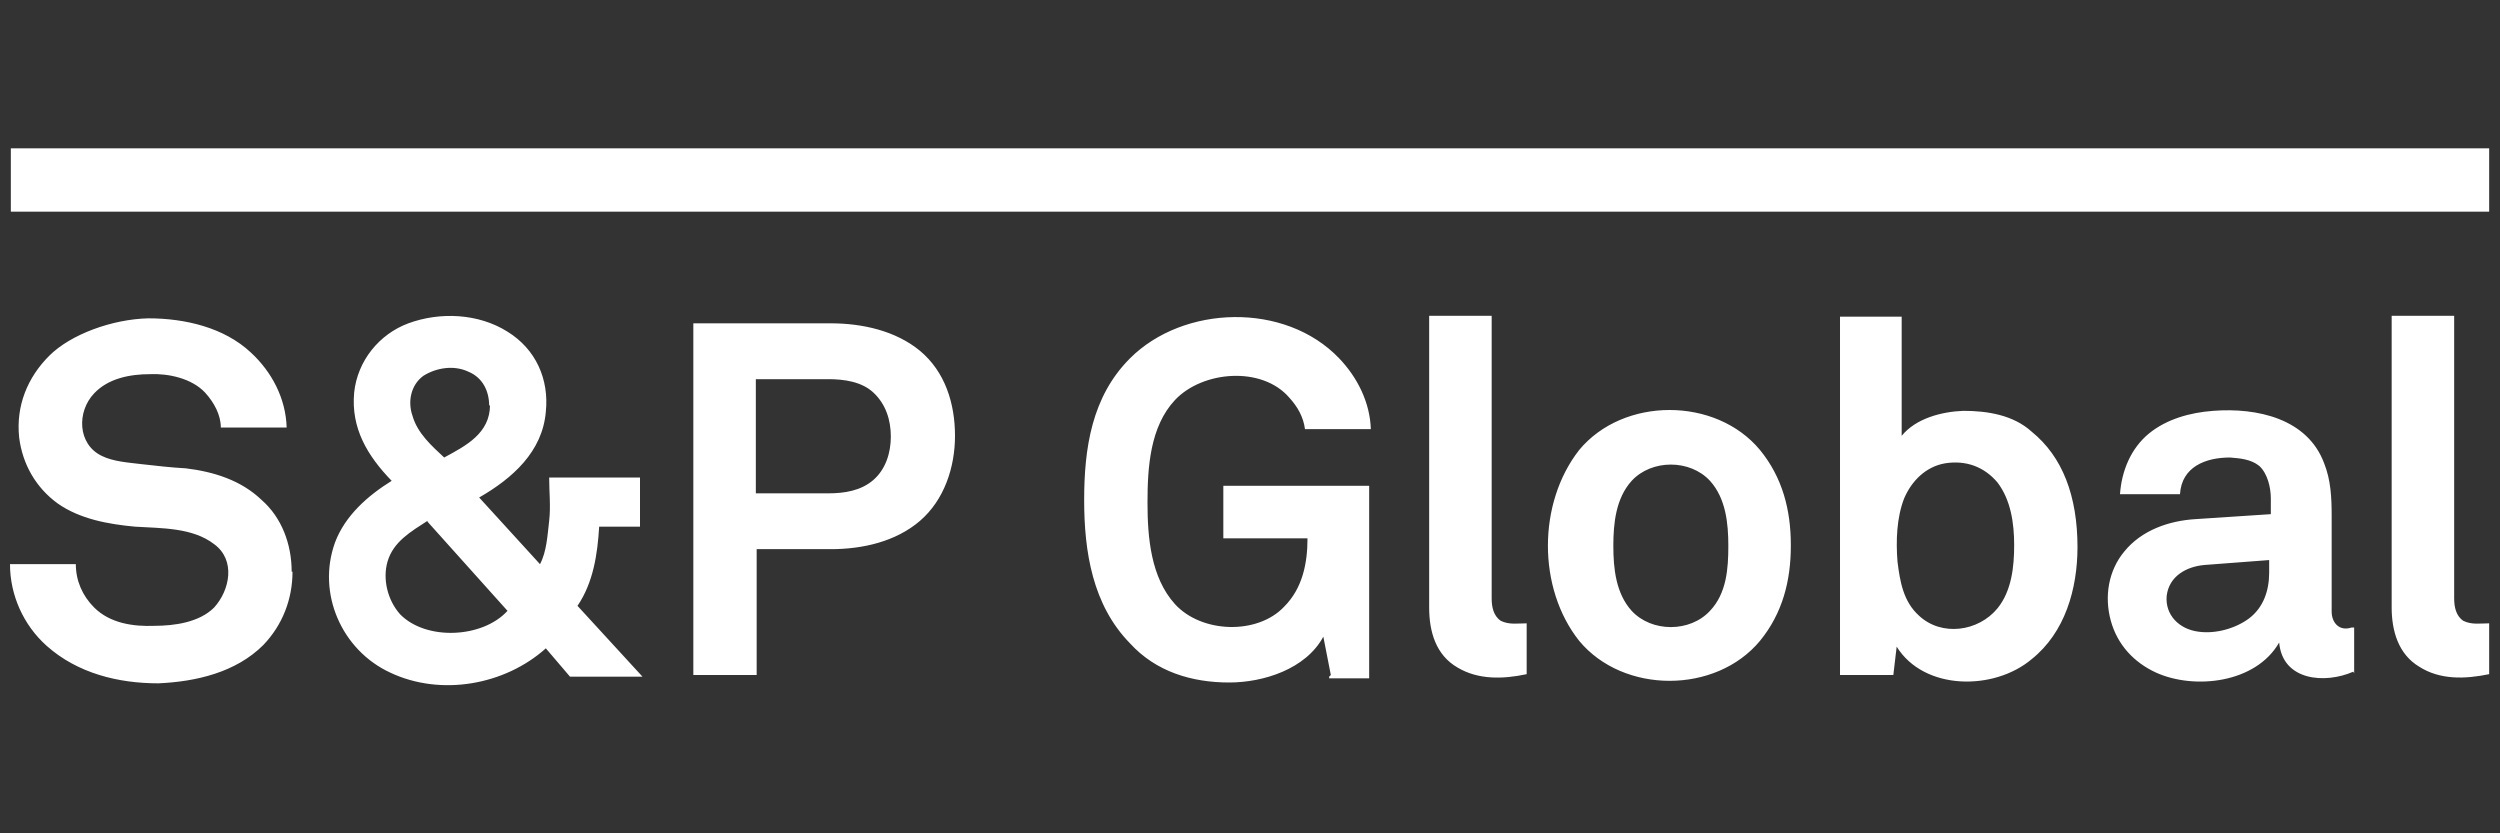
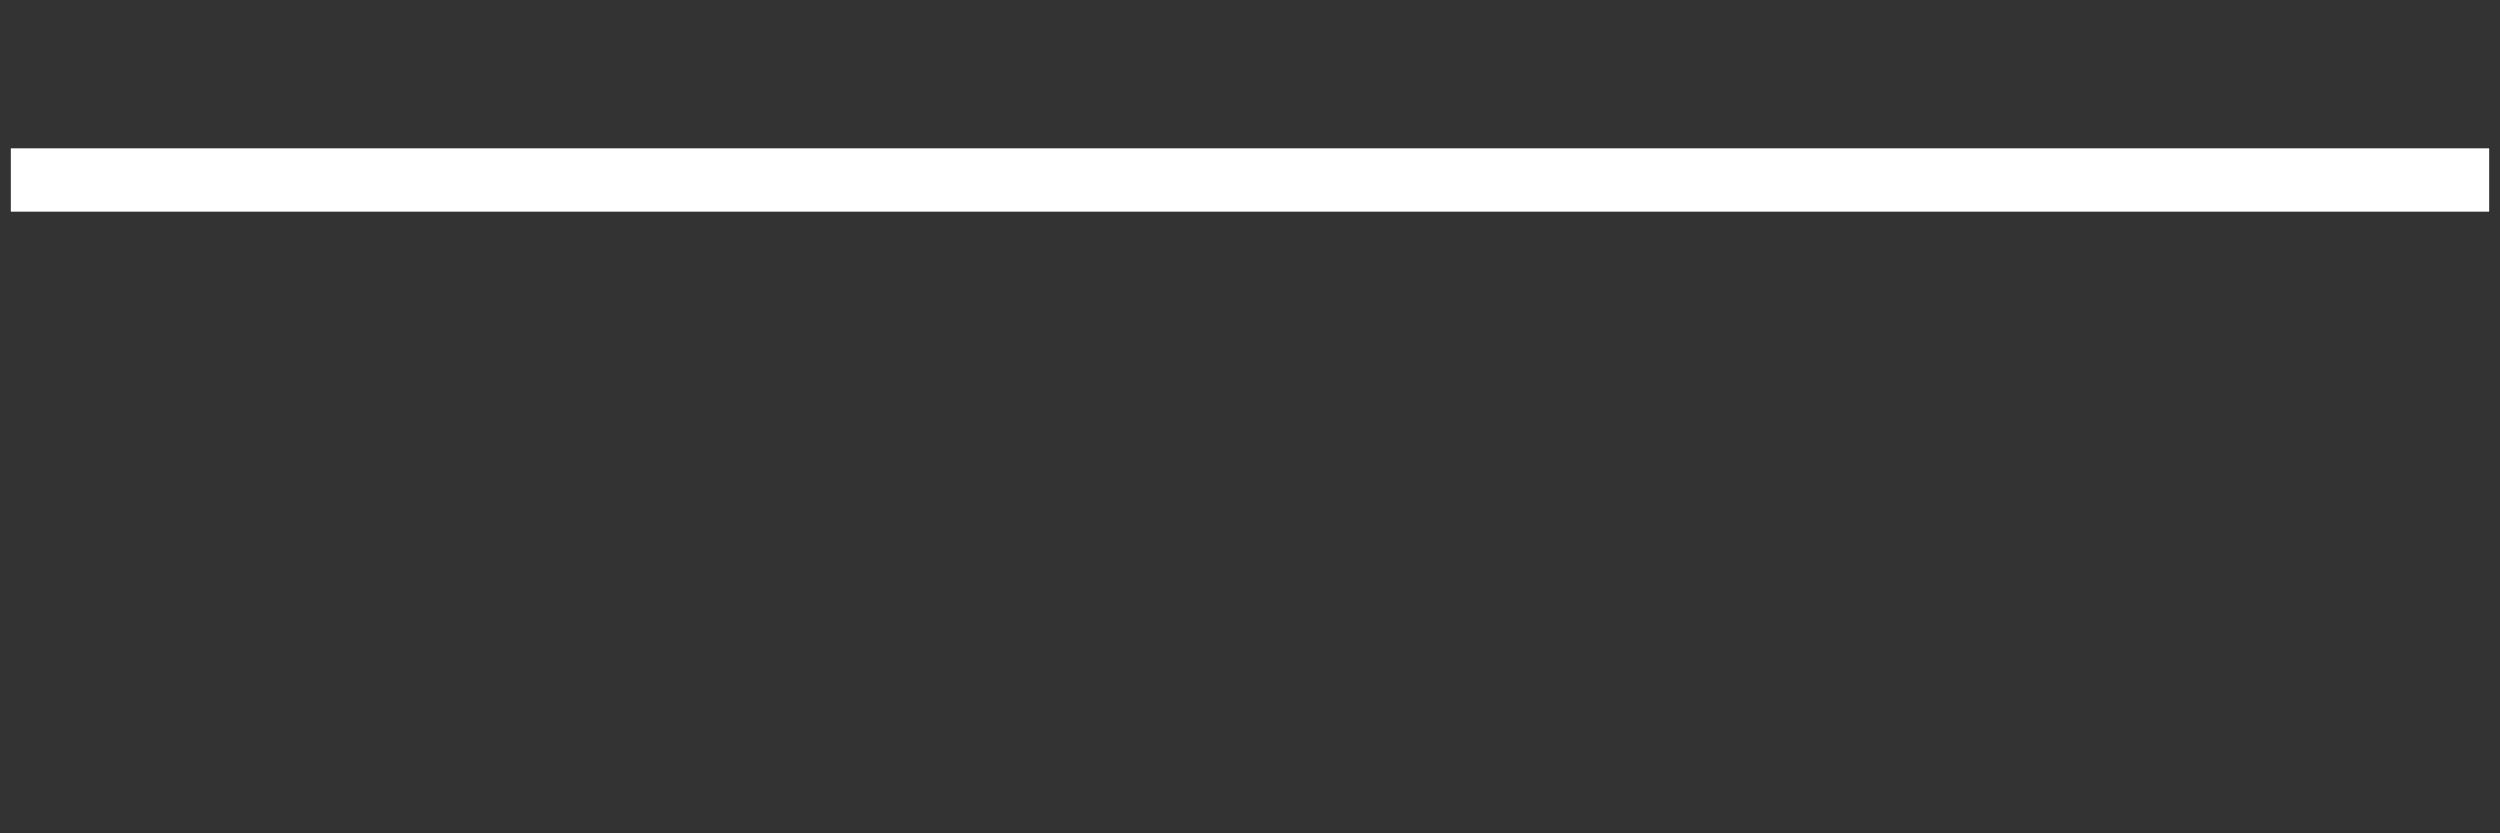
<svg xmlns="http://www.w3.org/2000/svg" id="Layer_1" version="1.1" viewBox="0 0 300 100">
  <rect x="0" y="0" width="300" height="100" fill="#333333" stroke="none" />
  <defs>
    <style>
      .st0 {
        fill: #fff;
      }
    </style>
  </defs>
-   <path id="Wordmark" class="st0" d="M35.1,68.6c0,3.3-1.2,6.4-3.5,8.8-3.3,3.3-8.1,4.4-12.6,4.6-4.8,0-9.7-1.2-13.4-4.5-2.8-2.5-4.4-6.1-4.4-9.8h7.9c0,2,.8,3.8,2.2,5.2,1.9,1.9,4.7,2.3,7.2,2.2,2.4,0,5.4-.4,7.2-2.2,1.9-2.1,2.6-5.7,0-7.6-2.6-2-6.3-1.9-9.5-2.1-3.2-.3-6.6-.9-9.3-2.8-2.6-1.9-4.2-4.7-4.6-7.9-.4-3.8,1-7.2,3.6-9.8s7.6-4.4,11.9-4.5c4.4,0,9.1,1.1,12.3,4.1,2.5,2.3,4.2,5.5,4.3,9h-7.9c0-1.5-.8-3-1.9-4.2-1.6-1.7-4.4-2.3-6.6-2.2-2.4,0-5,.5-6.7,2.3-2.1,2.2-2,6.1.9,7.5,1.4.7,3.2.8,4.8,1,1.8.2,3.5.4,5.3.5,3.3.4,6.6,1.4,9.1,3.8,2.4,2.1,3.6,5.3,3.6,8.6h0ZM68.4,81.2l-2.9-3.4c-4.9,4.4-12.6,5.8-18.7,2.9-5.8-2.7-8.8-9.5-6.6-15.6,1.2-3.2,3.9-5.6,6.8-7.4-2.9-3-4.9-6.3-4.5-10.6.4-3.8,3-7,6.5-8.3,3.8-1.4,8.4-1.2,11.9,1,3.4,2.1,5,5.7,4.6,9.6-.4,4.8-4,8-8,10.3l7.3,8c.8-1.5.9-3.5,1.1-5.2s0-3.5,0-5.2h10.9v5.9h-4.9c-.2,3.3-.7,6.7-2.6,9.5l7.8,8.5h-8.8,0ZM51.3,62.5c-2,1.3-4.1,2.5-4.8,4.9-.6,2.1,0,4.6,1.5,6.3,3.1,3.2,9.9,2.9,12.9-.4l-9.6-10.7ZM58.7,48.7c0-1.8-.8-3.4-2.5-4.1-1.7-.8-3.8-.5-5.4.5-1.5,1.1-1.9,3.1-1.3,4.8.6,2.1,2.3,3.6,3.8,5,2.6-1.4,5.5-2.9,5.5-6.3ZM114.6,52.3c0,3.8-1.3,7.7-4.2,10.2s-6.9,3.4-10.7,3.4h-8.9v15.1h-7.6v-42.2h16.5c3.8,0,7.8.9,10.7,3.3,3,2.5,4.2,6.3,4.2,10.2h0ZM106.9,52.4c0-2-.6-3.9-2.1-5.3-1.4-1.3-3.5-1.6-5.4-1.6h-8.7v13.7h8.7c1.9,0,3.9-.3,5.4-1.6,1.5-1.3,2.1-3.3,2.1-5.2h0ZM159.7,81l-.9-4.6c-2.1,3.9-7.2,5.5-11.3,5.5-4.5,0-8.8-1.3-11.9-4.7-4.5-4.6-5.5-11-5.5-17.2s.9-12.4,5.5-17c6.4-6.4,18.6-6.8,25.1,0,2.2,2.3,3.7,5.3,3.8,8.5h-7.9c-.2-1.5-.9-2.7-1.9-3.8-3.3-3.8-10.4-3.2-13.7.3-3,3.2-3.3,8.1-3.3,12.3s.4,9,3.3,12.2c3.2,3.5,9.9,3.7,13.1.3,2.2-2.2,2.8-5.2,2.8-8.2h-10.1v-6.3h17.5v23.1h-4.8v-.2ZM183.2,80.9c-2.8.6-5.8.7-8.3-.8-2.6-1.5-3.4-4.3-3.4-7.2v-35h7.5v33.9c0,1,.2,2.1,1.1,2.7,1,.5,2.1.3,3.1.3v6.2h0ZM214.9,65.5c0,4.2-1,8.1-3.7,11.4-5.3,6.4-16.4,6.4-21.7,0-5-6.3-5-16.5,0-22.9,5.3-6.4,16.4-6.4,21.7,0,2.7,3.3,3.7,7.2,3.7,11.4ZM207.4,65.5c0-2.7-.3-5.7-2.2-7.8-2.4-2.6-7-2.6-9.4,0-1.9,2.1-2.2,5.1-2.2,7.8s.3,5.7,2.2,7.8c2.4,2.6,7,2.6,9.4,0,2-2.1,2.2-5.1,2.2-7.8ZM249.3,65.6c0,5.1-1.5,10.3-5.5,13.5-4.5,3.8-12.9,3.8-16.2-1.5l-.4,3.4h-6.4v-43h7.4v14.3c1.7-2.1,4.8-2.9,7.4-3,2.9,0,6,.5,8.2,2.5,3.7,3,5.5,7.7,5.5,13.9h0ZM241.7,65.4c0-2.6-.4-5.4-2-7.5-1.6-1.9-3.8-2.7-6.3-2.3-2.3.4-4,2.1-4.9,4.2-.9,2.3-1,5.1-.8,7.6.3,2.4.7,4.8,2.6,6.5,2.7,2.5,7.1,1.9,9.4-.9,1.7-2.1,2-5,2-7.6ZM282.4,80.6c-3.4,1.5-8.5,1.1-8.9-3.5-2.8,4.9-10.2,5.7-14.8,3.6-2.6-1.2-4.6-3.3-5.4-6.2-.8-2.9-.3-6,1.6-8.3,2.1-2.6,5.4-3.7,8.5-3.9l9.1-.6v-1.9c0-1.3-.4-3-1.4-3.9-1-.8-2.3-.9-3.5-1-2.9,0-5.8,1.1-6,4.4h-7.2c.2-2.8,1.3-5.5,3.5-7.3,2.1-1.7,4.9-2.5,7.7-2.7,5.2-.4,11.3.9,13.3,6.3.8,2,.9,4.1.9,6.3v11.5c0,1.3.9,2.4,2.4,1.9h.3v5.5h0ZM272.4,67.2l-7.9.6c-2.1.2-4.2,1.3-4.5,3.7-.2,2.3,1.5,4,3.8,4.3,2.1.3,4.5-.4,6.1-1.6,1.7-1.3,2.4-3.3,2.4-5.5v-1.5h0ZM298.7,80.9c-2.9.6-5.9.7-8.4-.9-2.5-1.5-3.3-4.3-3.3-7.1v-35h7.5v33.9c0,1,.2,2.1,1.1,2.7,1,.5,2.1.3,3.1.3,0,0,0,6.2,0,6.2Z" />
  <rect id="Bar" class="st0" x="1.3" y="17.8" width="297.4" height="7.6" />
</svg>